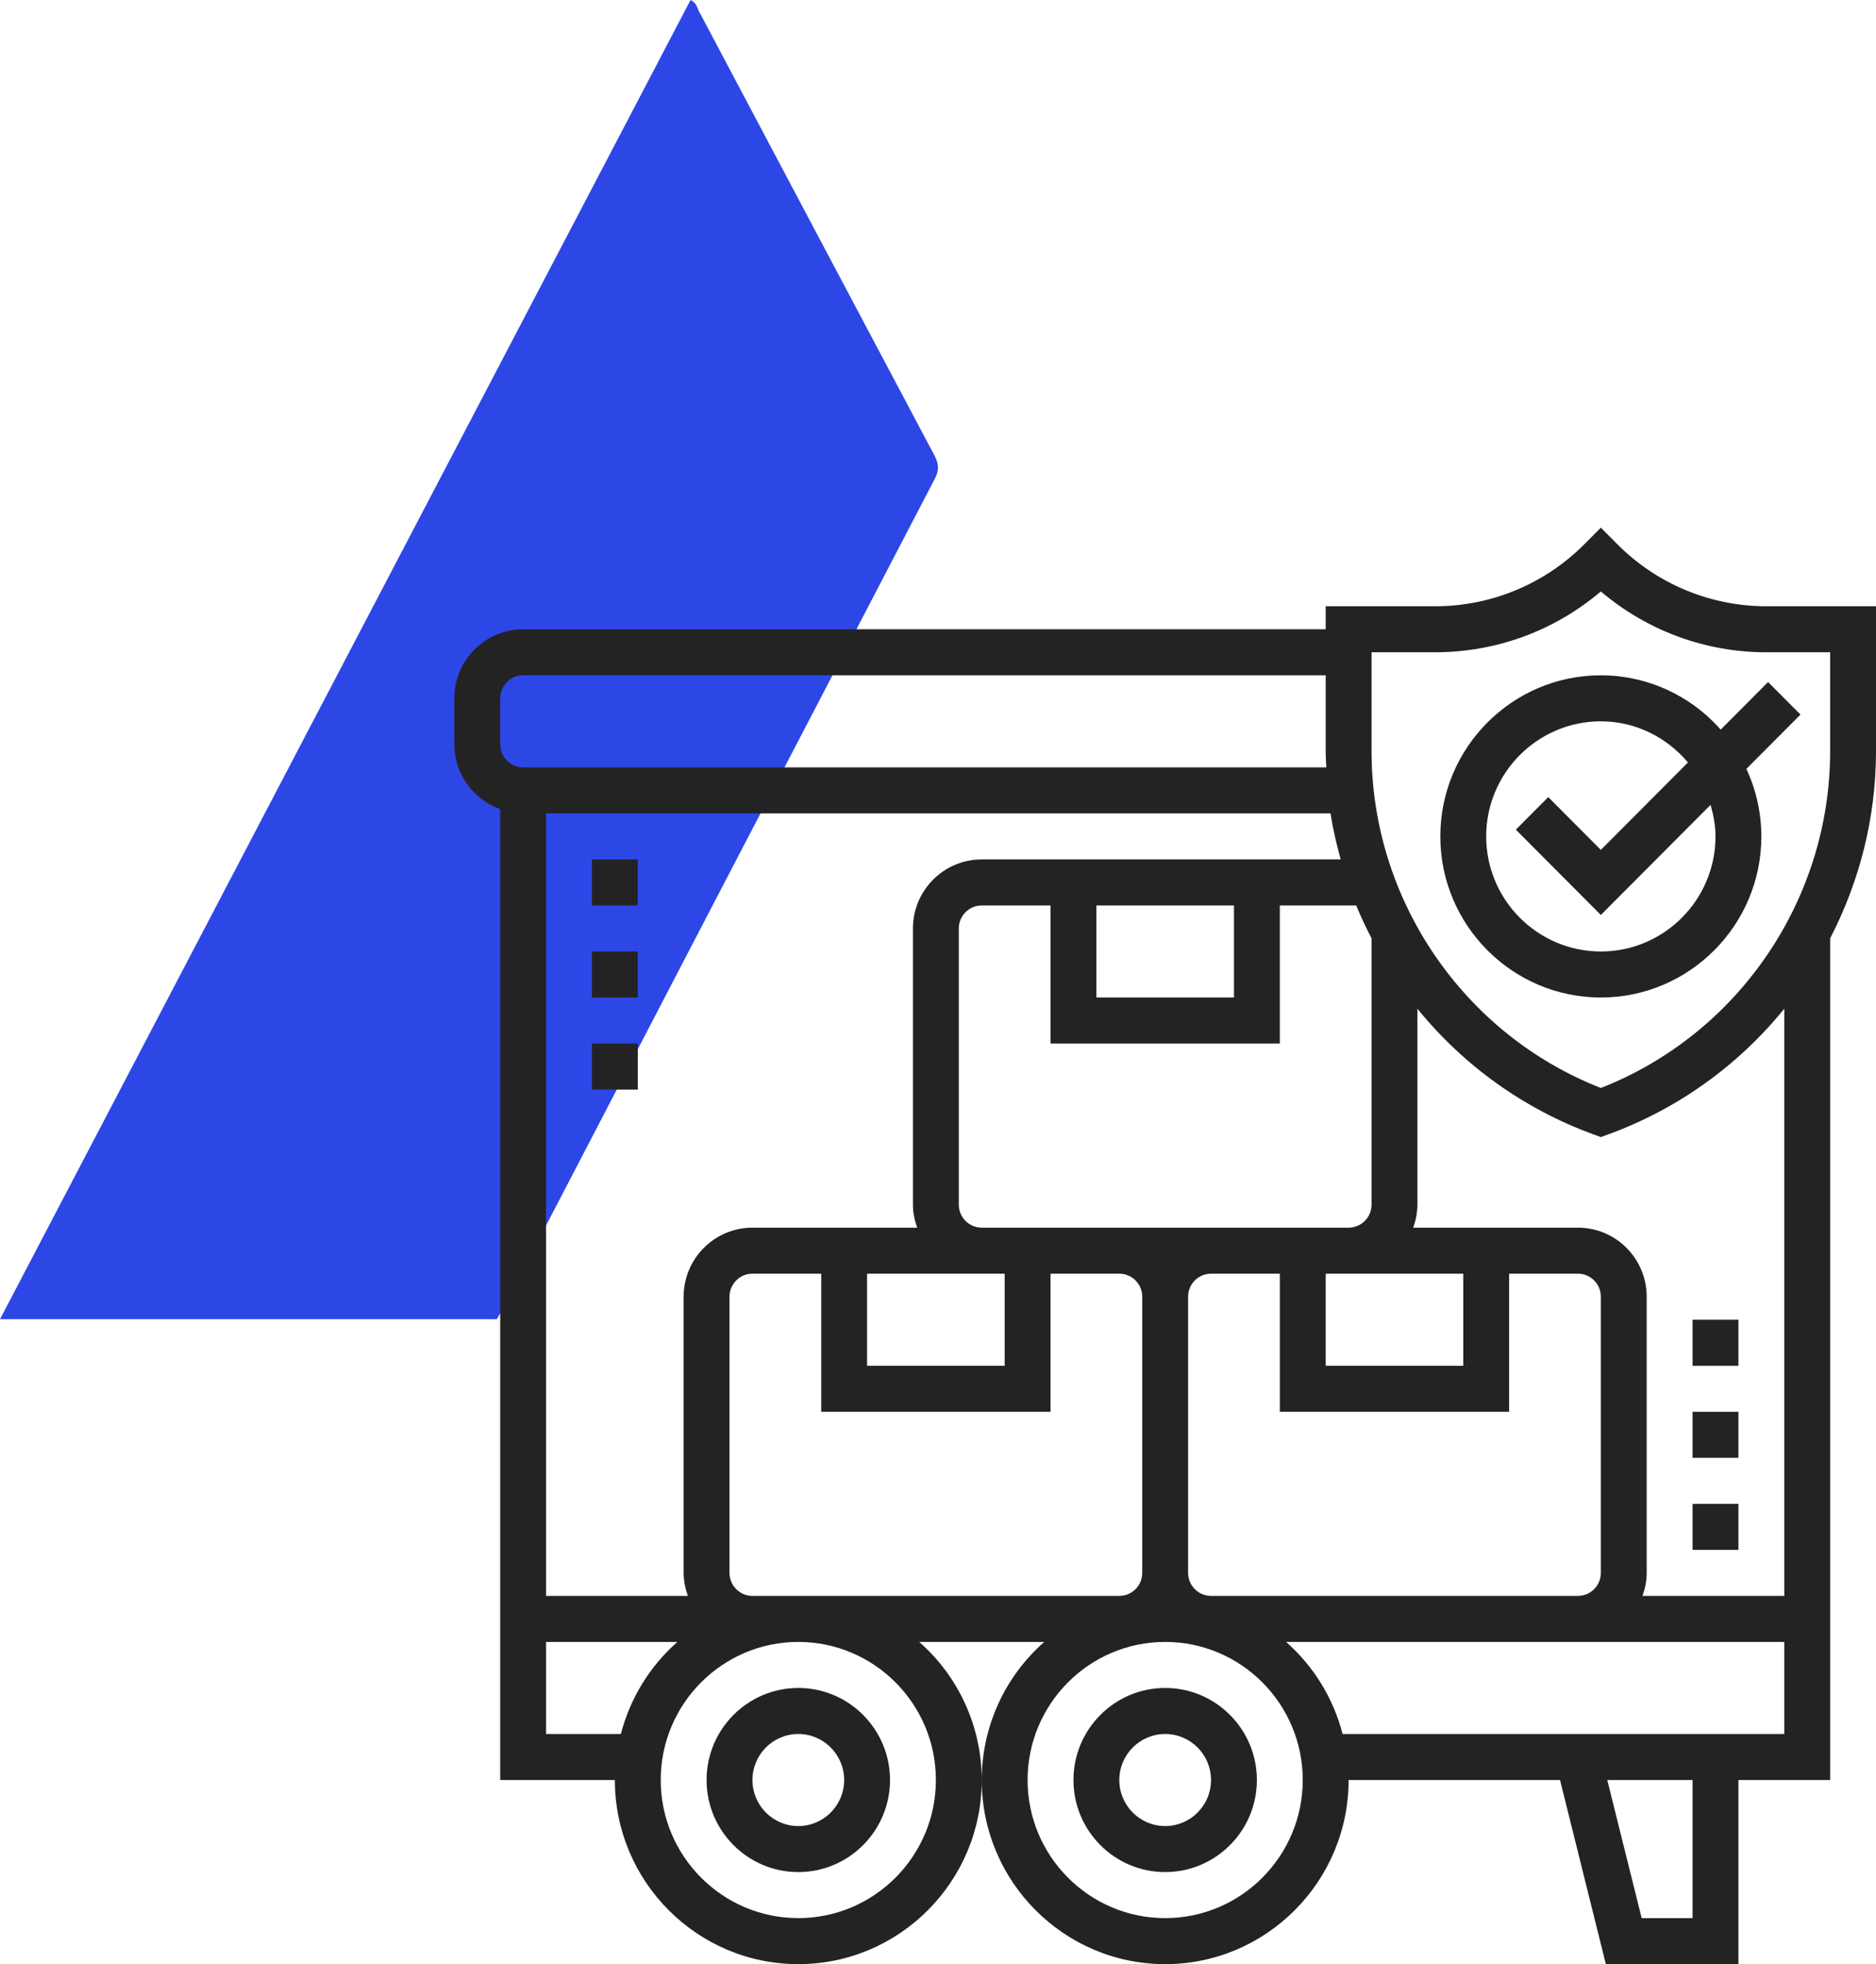
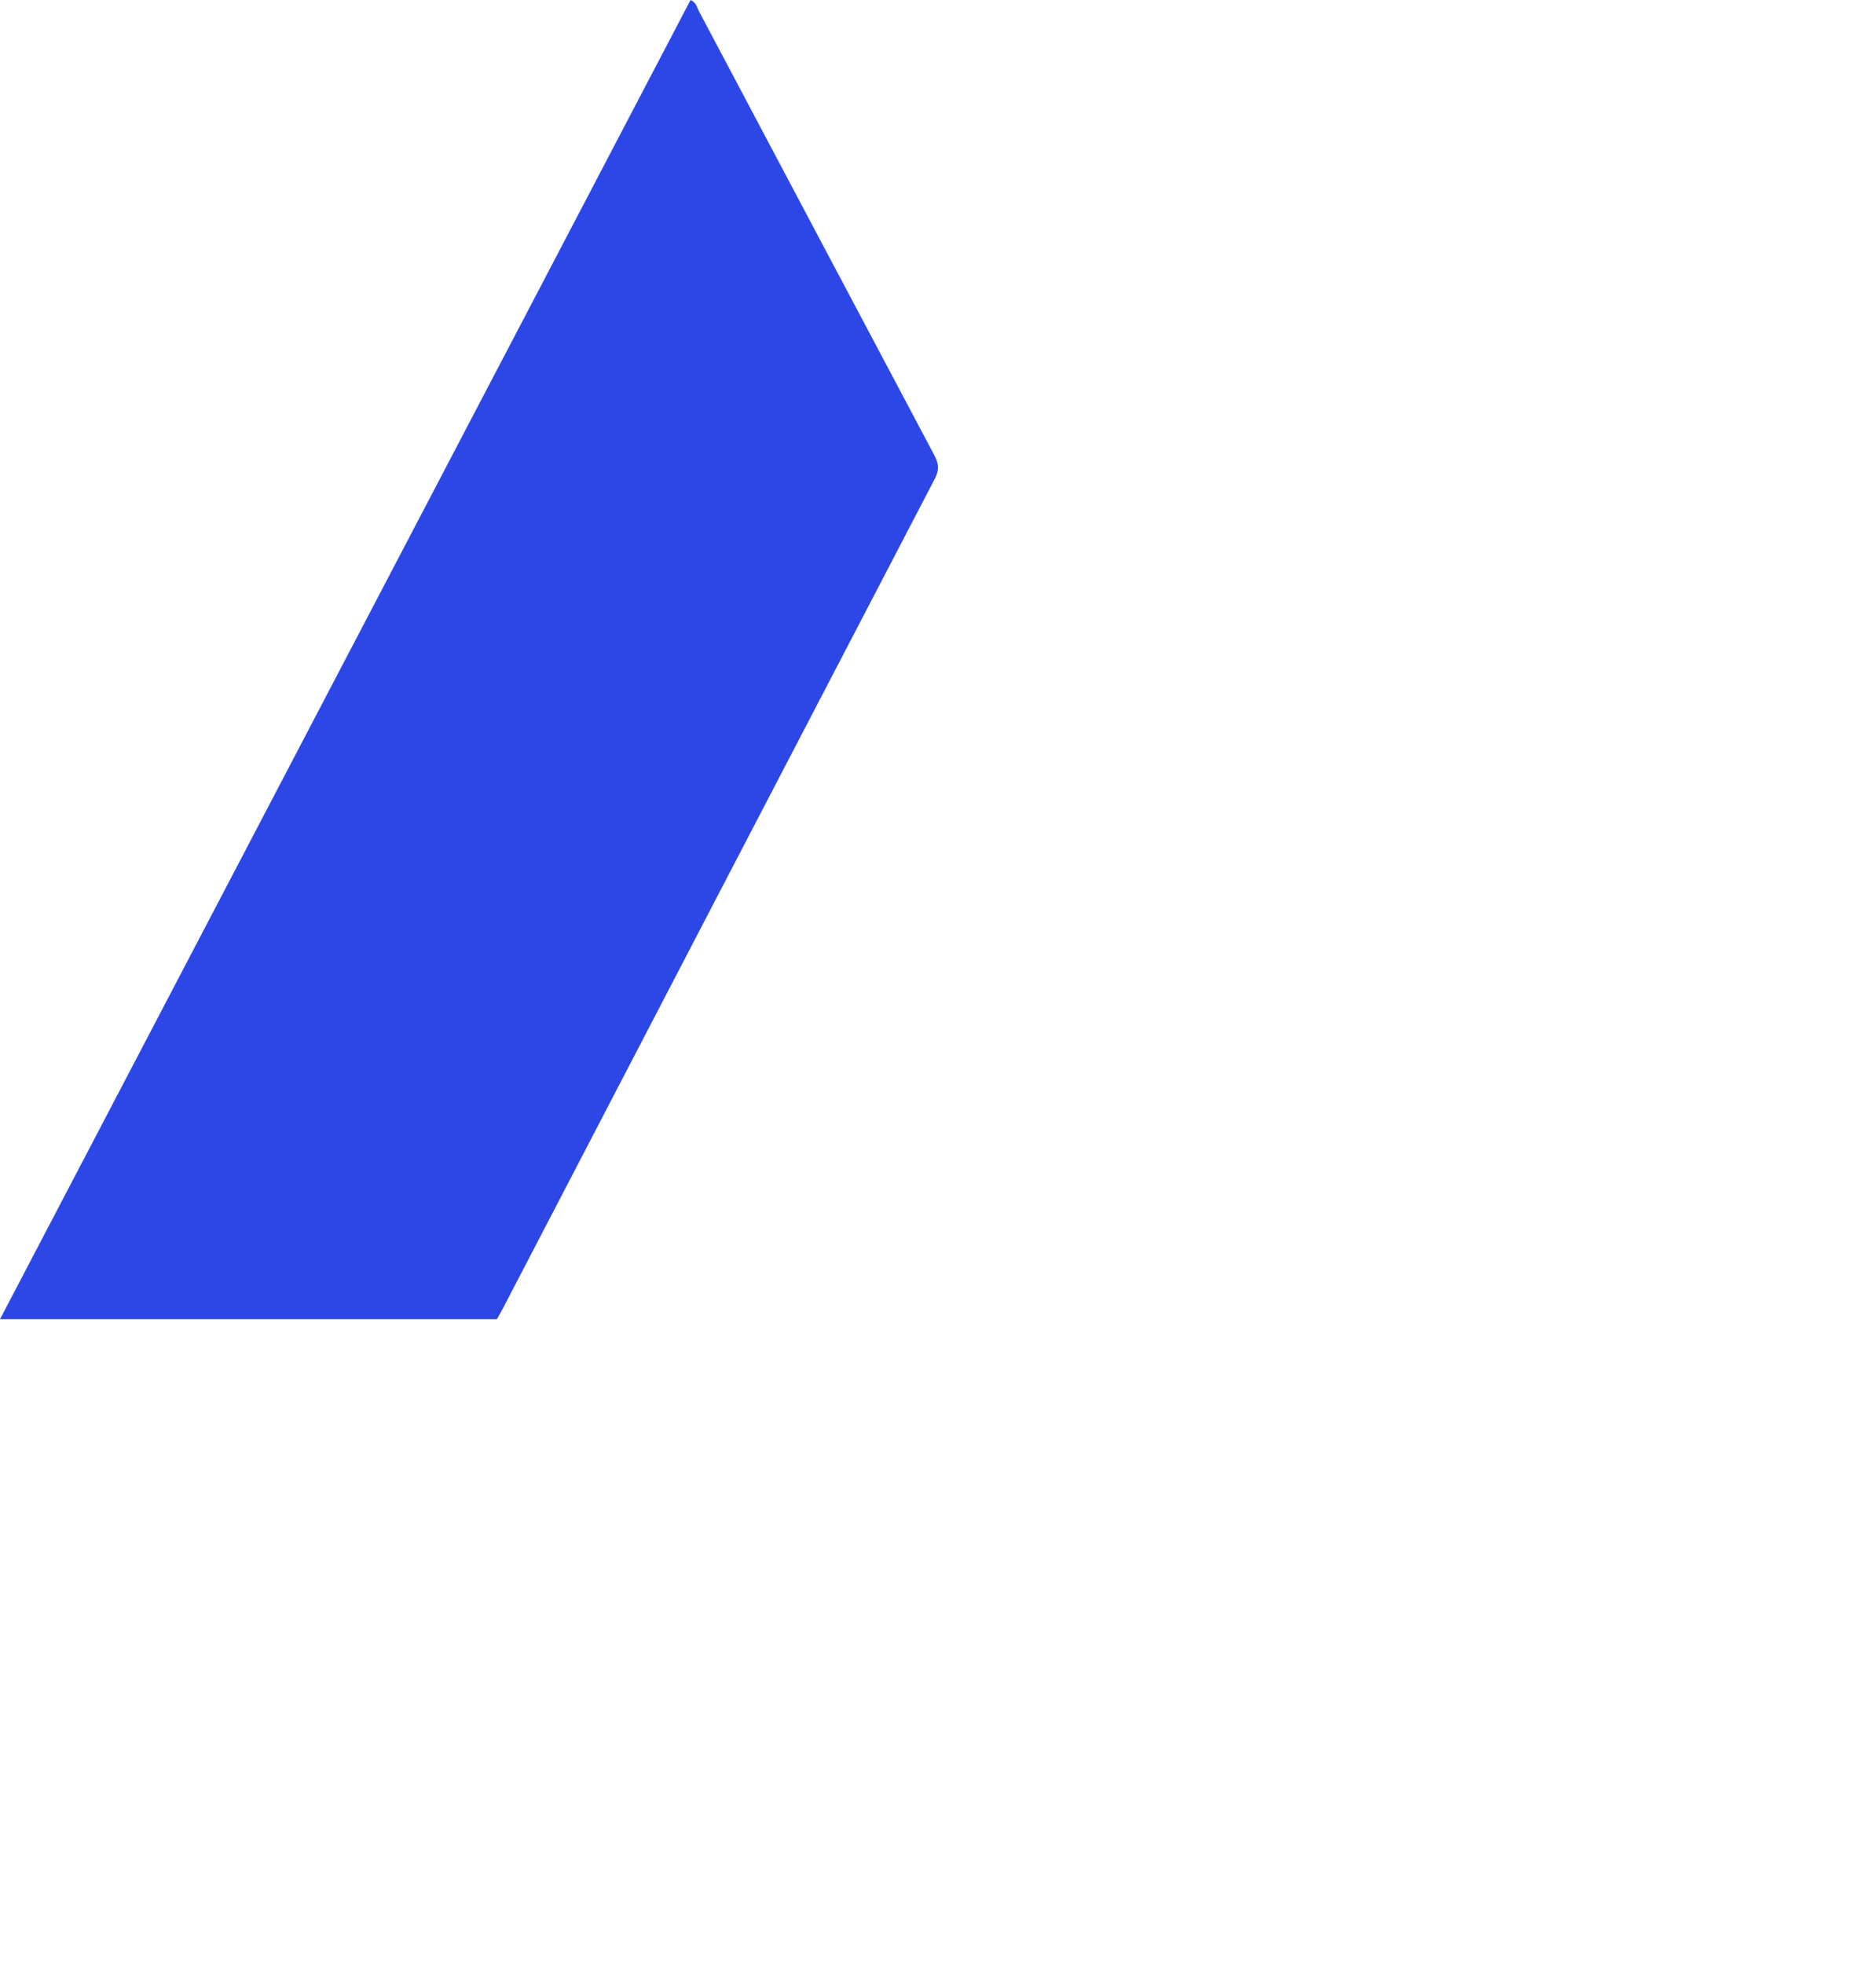
<svg xmlns="http://www.w3.org/2000/svg" width="128" height="134" viewBox="0 0 128 134" fill="none">
  <path d="M33.904 90C22.625 90 11.411 90 0 90C15.734 59.946 31.414 29.994 47.116 0C47.511 0.169 47.565 0.531 47.708 0.801C53.056 10.885 58.391 20.976 63.748 31.055C64.048 31.619 64.102 32.051 63.791 32.647C53.959 51.503 44.147 70.369 34.33 89.233C34.205 89.473 34.067 89.707 33.904 90Z" fill="#2D47E6" />
  <g clip-path="url(#clip0_44_4)">
-     <path d="M128 41.361H120.556C116.719 41.371 113.037 39.841 110.332 37.11L109.226 36L108.12 37.11C105.414 39.841 101.733 41.371 97.896 41.361H90.452V42.931H35.694C33.106 42.931 31 45.044 31 47.641V50.782C31 52.826 32.313 54.553 34.129 55.203V121.439H41.952C41.952 128.365 47.567 134 54.468 134C61.369 134 66.984 128.365 66.984 121.439C66.982 117.828 65.427 114.394 62.719 112.018H71.25C68.541 114.394 66.986 117.828 66.984 121.439C66.984 128.365 72.599 134 79.5 134C86.401 134 92.016 128.365 92.016 121.439H106.441L109.568 134H118.613V121.439H124.871V64.016C126.875 60.143 128 55.786 128 51.246V41.361ZM109.226 107.307C109.226 108.172 108.525 108.877 107.661 108.877H82.629C81.765 108.877 81.064 108.172 81.064 107.307V88.465C81.064 87.6 81.765 86.895 82.629 86.895H87.323V96.316H102.968V86.895H107.661C108.525 86.895 109.226 87.6 109.226 88.465V107.307ZM99.839 93.176H90.452V86.895H99.839V93.176ZM92.016 83.755H66.984C66.12 83.755 65.419 83.05 65.419 82.185V63.343C65.419 62.478 66.12 61.773 66.984 61.773H71.677V71.194H87.323V61.773H92.532C92.847 62.539 93.202 63.283 93.581 64.016V82.185C93.581 83.05 92.88 83.755 92.016 83.755ZM59.161 86.895H68.548V93.176H59.161V86.895ZM74.806 61.773H84.194V68.053H74.806V61.773ZM66.984 58.632C64.396 58.632 62.29 60.746 62.29 63.343V82.185C62.29 82.737 62.403 83.262 62.578 83.755H51.339C48.751 83.755 46.645 85.868 46.645 88.465V107.307C46.645 107.86 46.758 108.384 46.933 108.877H37.258V55.492H90.782C90.948 56.558 91.19 57.602 91.476 58.632L66.984 58.632ZM34.129 47.641C34.129 46.776 34.83 46.071 35.694 46.071H90.452V51.245C90.452 51.615 90.48 51.983 90.495 52.352H35.694C34.83 52.352 34.129 51.647 34.129 50.782V47.641ZM37.258 118.298V112.018H46.217C44.335 113.677 42.992 115.865 42.363 118.298H37.258ZM63.855 121.439C63.855 126.634 59.645 130.86 54.468 130.86C49.291 130.86 45.081 126.634 45.081 121.439C45.081 116.243 49.291 112.018 54.468 112.018C59.645 112.018 63.855 116.243 63.855 121.439ZM51.339 108.877C50.475 108.877 49.774 108.172 49.774 107.307V88.465C49.774 87.6 50.475 86.895 51.339 86.895H56.032V96.316H71.677V86.895H76.371C77.235 86.895 77.936 87.6 77.936 88.465V107.307C77.936 108.172 77.235 108.877 76.371 108.877H51.339ZM79.5 130.86C74.323 130.86 70.113 126.634 70.113 121.439C70.113 116.243 74.323 112.018 79.5 112.018C84.677 112.018 88.887 116.243 88.887 121.439C88.887 126.634 84.677 130.86 79.5 130.86ZM115.484 130.86H112.012L109.664 121.439H115.484V130.86ZM91.605 118.298C90.976 115.865 89.633 113.677 87.751 112.018H121.742V118.298H91.605ZM121.742 108.877H112.067C112.242 108.384 112.355 107.86 112.355 107.307V88.465C112.355 85.868 110.249 83.755 107.661 83.755H96.422C96.597 83.262 96.71 82.737 96.71 82.185V68.816C99.86 72.704 104 75.663 108.691 77.38L109.226 77.575L109.761 77.38C114.452 75.664 118.592 72.704 121.742 68.816V108.877ZM124.871 51.245C124.871 61.388 118.607 70.55 109.226 74.226C99.845 70.55 93.581 61.388 93.581 51.245V44.501H97.896C102.088 44.501 106.059 43.038 109.226 40.351C112.391 43.041 116.408 44.513 120.556 44.501H124.871V51.245Z" fill="#232323" />
-     <path d="M109.226 46.071C103.188 46.071 98.274 51.001 98.274 57.062C98.274 63.123 103.188 68.053 109.226 68.053C115.263 68.053 120.178 63.123 120.178 57.062C120.176 55.471 119.827 53.899 119.156 52.457L122.848 48.751L120.636 46.531L117.402 49.777C115.332 47.422 112.355 46.073 109.226 46.071ZM117.049 57.062C117.049 61.391 113.539 64.913 109.226 64.913C104.913 64.913 101.403 61.391 101.403 57.062C101.403 52.733 104.913 49.211 109.226 49.211C111.617 49.211 113.733 50.317 115.17 52.017L109.226 57.982L105.638 54.382L103.426 56.602L109.226 62.423L116.712 54.91C116.909 55.599 117.049 56.31 117.049 57.062ZM54.468 127.719C57.919 127.719 60.726 124.903 60.726 121.439C60.726 117.975 57.919 115.158 54.468 115.158C51.017 115.158 48.21 117.975 48.21 121.439C48.21 124.903 51.017 127.719 54.468 127.719ZM54.468 118.298C56.194 118.298 57.597 119.707 57.597 121.439C57.597 123.171 56.194 124.579 54.468 124.579C52.742 124.579 51.339 123.171 51.339 121.439C51.339 119.707 52.742 118.298 54.468 118.298ZM79.5 115.158C76.049 115.158 73.242 117.975 73.242 121.439C73.242 124.903 76.049 127.719 79.5 127.719C82.951 127.719 85.758 124.903 85.758 121.439C85.758 117.975 82.951 115.158 79.5 115.158ZM79.5 124.579C77.774 124.579 76.371 123.171 76.371 121.439C76.371 119.707 77.774 118.298 79.5 118.298C81.226 118.298 82.629 119.707 82.629 121.439C82.629 123.171 81.226 124.579 79.5 124.579ZM40.387 71.194H43.516V74.334H40.387V71.194ZM40.387 58.632H43.516V61.773H40.387V58.632ZM40.387 64.913H43.516V68.053H40.387V64.913ZM115.484 96.316H118.613V99.457H115.484V96.316ZM115.484 90.035H118.613V93.176H115.484V90.035ZM115.484 102.597H118.613V105.737H115.484V102.597Z" fill="#232323" />
-   </g>
+     </g>
  <defs>
    <clipPath id="clip0_44_4">
      <rect width="97" height="98" fill="white" transform="translate(31 36)" />
    </clipPath>
  </defs>
</svg>